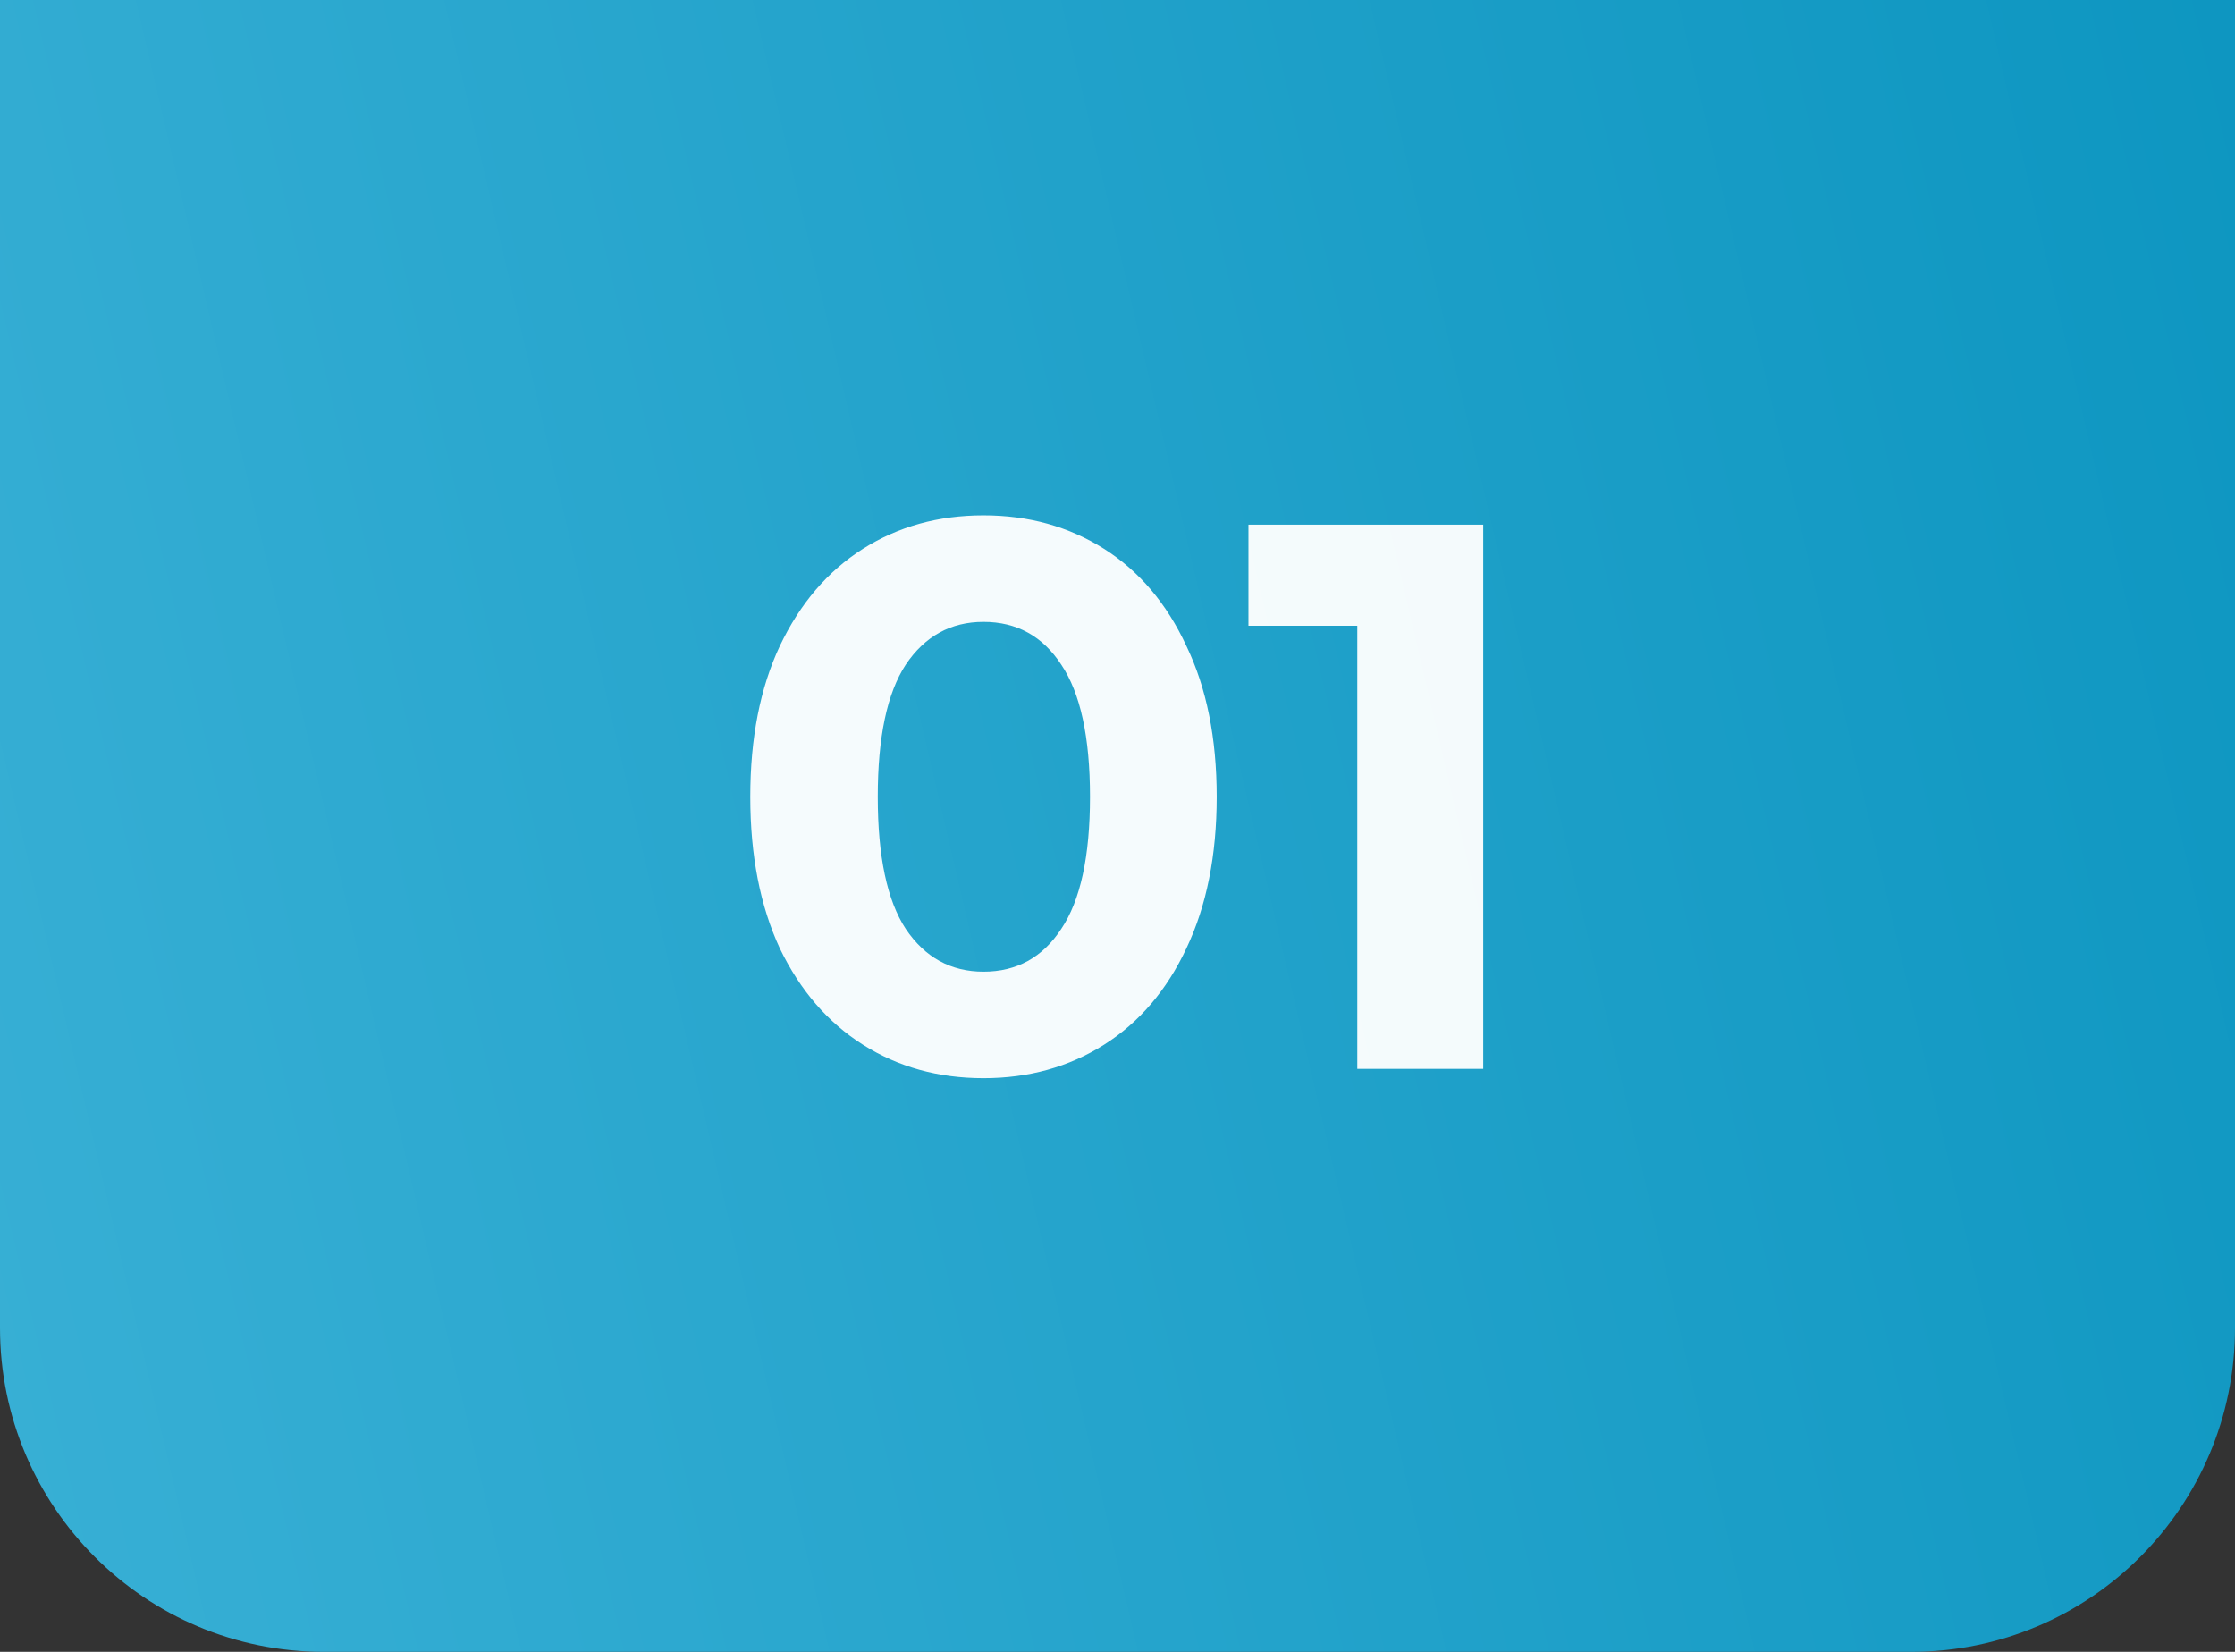
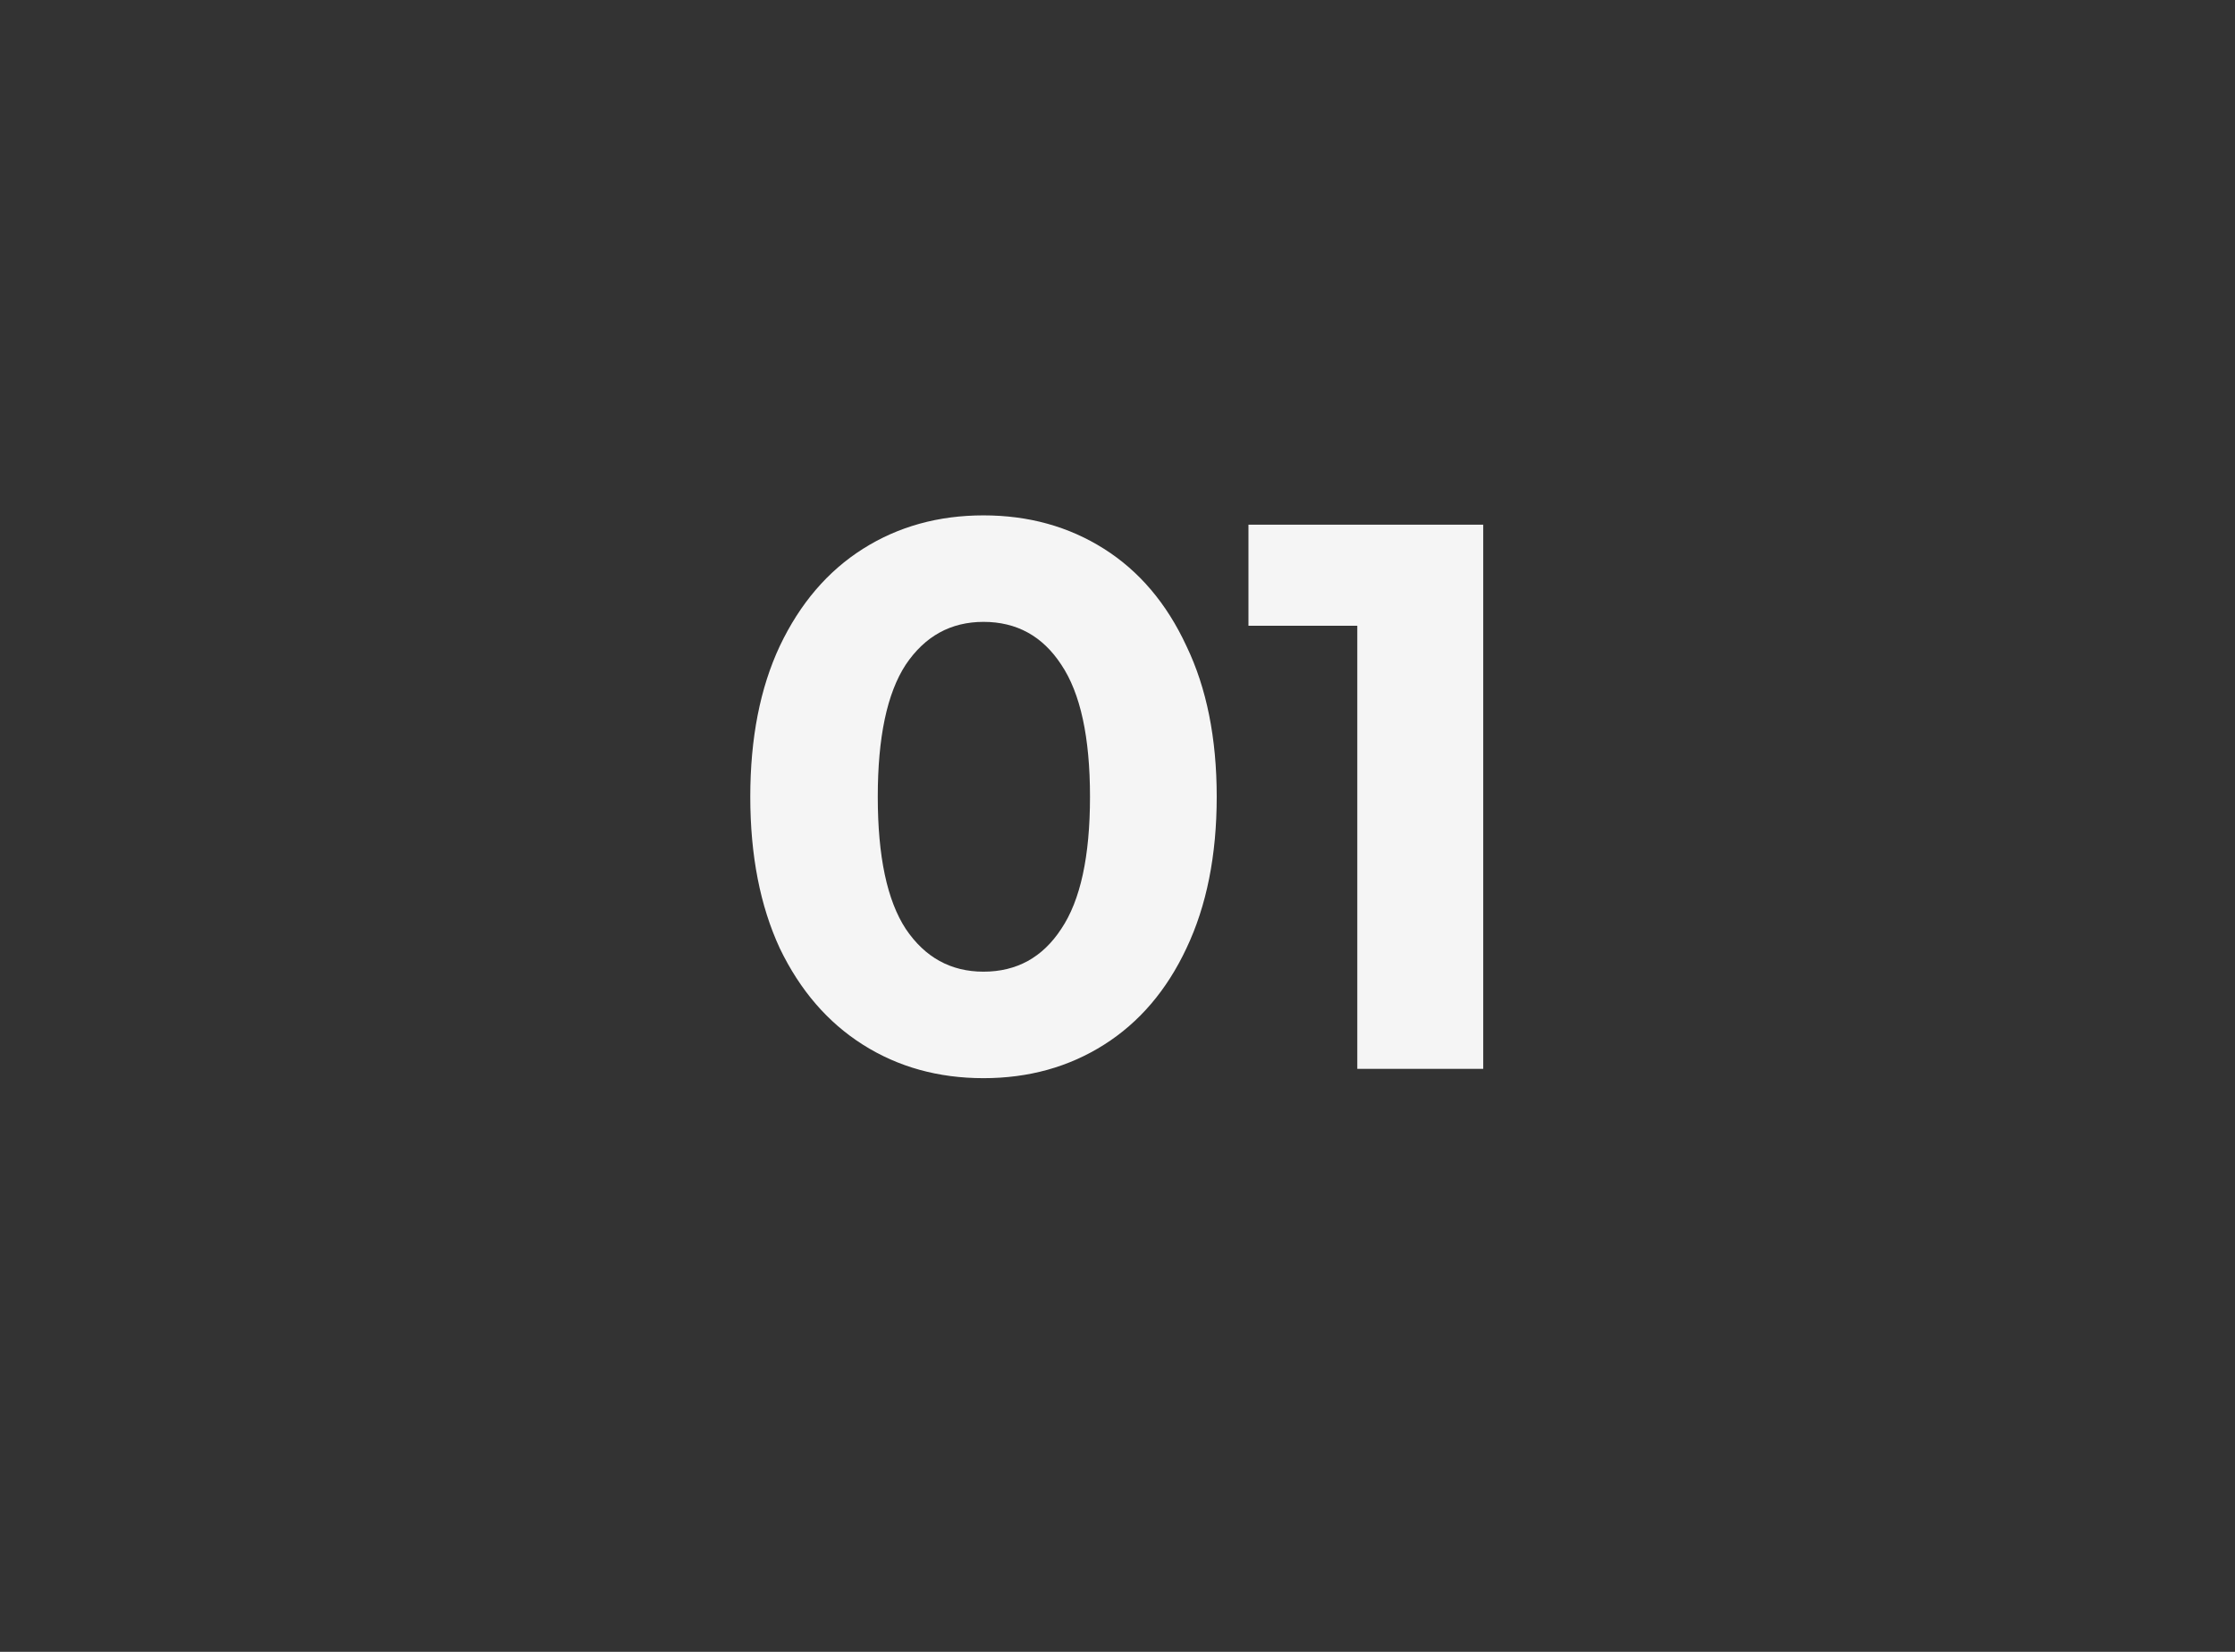
<svg xmlns="http://www.w3.org/2000/svg" width="69" height="51" viewBox="0 0 69 51" fill="none">
  <rect x="0" y="0" width="69" height="51" fill="#333333" stroke="none" />
-   <path d="M0 0H69V41C69 46.523 64.523 51 59 51H10C4.477 51 0 46.523 0 41V0Z" fill="url(#paint0_linear_6054_94)" />
-   <path d="M30.363 33.288C28.971 33.288 27.731 32.944 26.643 32.256C25.555 31.568 24.699 30.576 24.075 29.28C23.467 27.968 23.163 26.408 23.163 24.6C23.163 22.792 23.467 21.24 24.075 19.944C24.699 18.632 25.555 17.632 26.643 16.944C27.731 16.256 28.971 15.912 30.363 15.912C31.755 15.912 32.995 16.256 34.083 16.944C35.171 17.632 36.019 18.632 36.627 19.944C37.251 21.24 37.563 22.792 37.563 24.6C37.563 26.408 37.251 27.968 36.627 29.28C36.019 30.576 35.171 31.568 34.083 32.256C32.995 32.944 31.755 33.288 30.363 33.288ZM30.363 30C31.387 30 32.187 29.56 32.763 28.68C33.355 27.8 33.651 26.44 33.651 24.6C33.651 22.76 33.355 21.4 32.763 20.52C32.187 19.64 31.387 19.2 30.363 19.2C29.355 19.2 28.555 19.64 27.963 20.52C27.387 21.4 27.099 22.76 27.099 24.6C27.099 26.44 27.387 27.8 27.963 28.68C28.555 29.56 29.355 30 30.363 30ZM45.791 16.2V33H41.903V19.32H38.543V16.2H45.791Z" fill="white" fill-opacity="0.95" />
+   <path d="M30.363 33.288C28.971 33.288 27.731 32.944 26.643 32.256C25.555 31.568 24.699 30.576 24.075 29.28C23.467 27.968 23.163 26.408 23.163 24.6C23.163 22.792 23.467 21.24 24.075 19.944C24.699 18.632 25.555 17.632 26.643 16.944C27.731 16.256 28.971 15.912 30.363 15.912C31.755 15.912 32.995 16.256 34.083 16.944C35.171 17.632 36.019 18.632 36.627 19.944C37.251 21.24 37.563 22.792 37.563 24.6C37.563 26.408 37.251 27.968 36.627 29.28C36.019 30.576 35.171 31.568 34.083 32.256C32.995 32.944 31.755 33.288 30.363 33.288M30.363 30C31.387 30 32.187 29.56 32.763 28.68C33.355 27.8 33.651 26.44 33.651 24.6C33.651 22.76 33.355 21.4 32.763 20.52C32.187 19.64 31.387 19.2 30.363 19.2C29.355 19.2 28.555 19.64 27.963 20.52C27.387 21.4 27.099 22.76 27.099 24.6C27.099 26.44 27.387 27.8 27.963 28.68C28.555 29.56 29.355 30 30.363 30ZM45.791 16.2V33H41.903V19.32H38.543V16.2H45.791Z" fill="white" fill-opacity="0.95" />
  <defs>
    <linearGradient id="paint0_linear_6054_94" x1="-8.982" y1="45.577" x2="81.32" y2="24.502" gradientUnits="userSpaceOnUse">
      <stop stop-color="#3CB2D7" />
      <stop offset="1" stop-color="#0A94BF" />
    </linearGradient>
  </defs>
</svg>